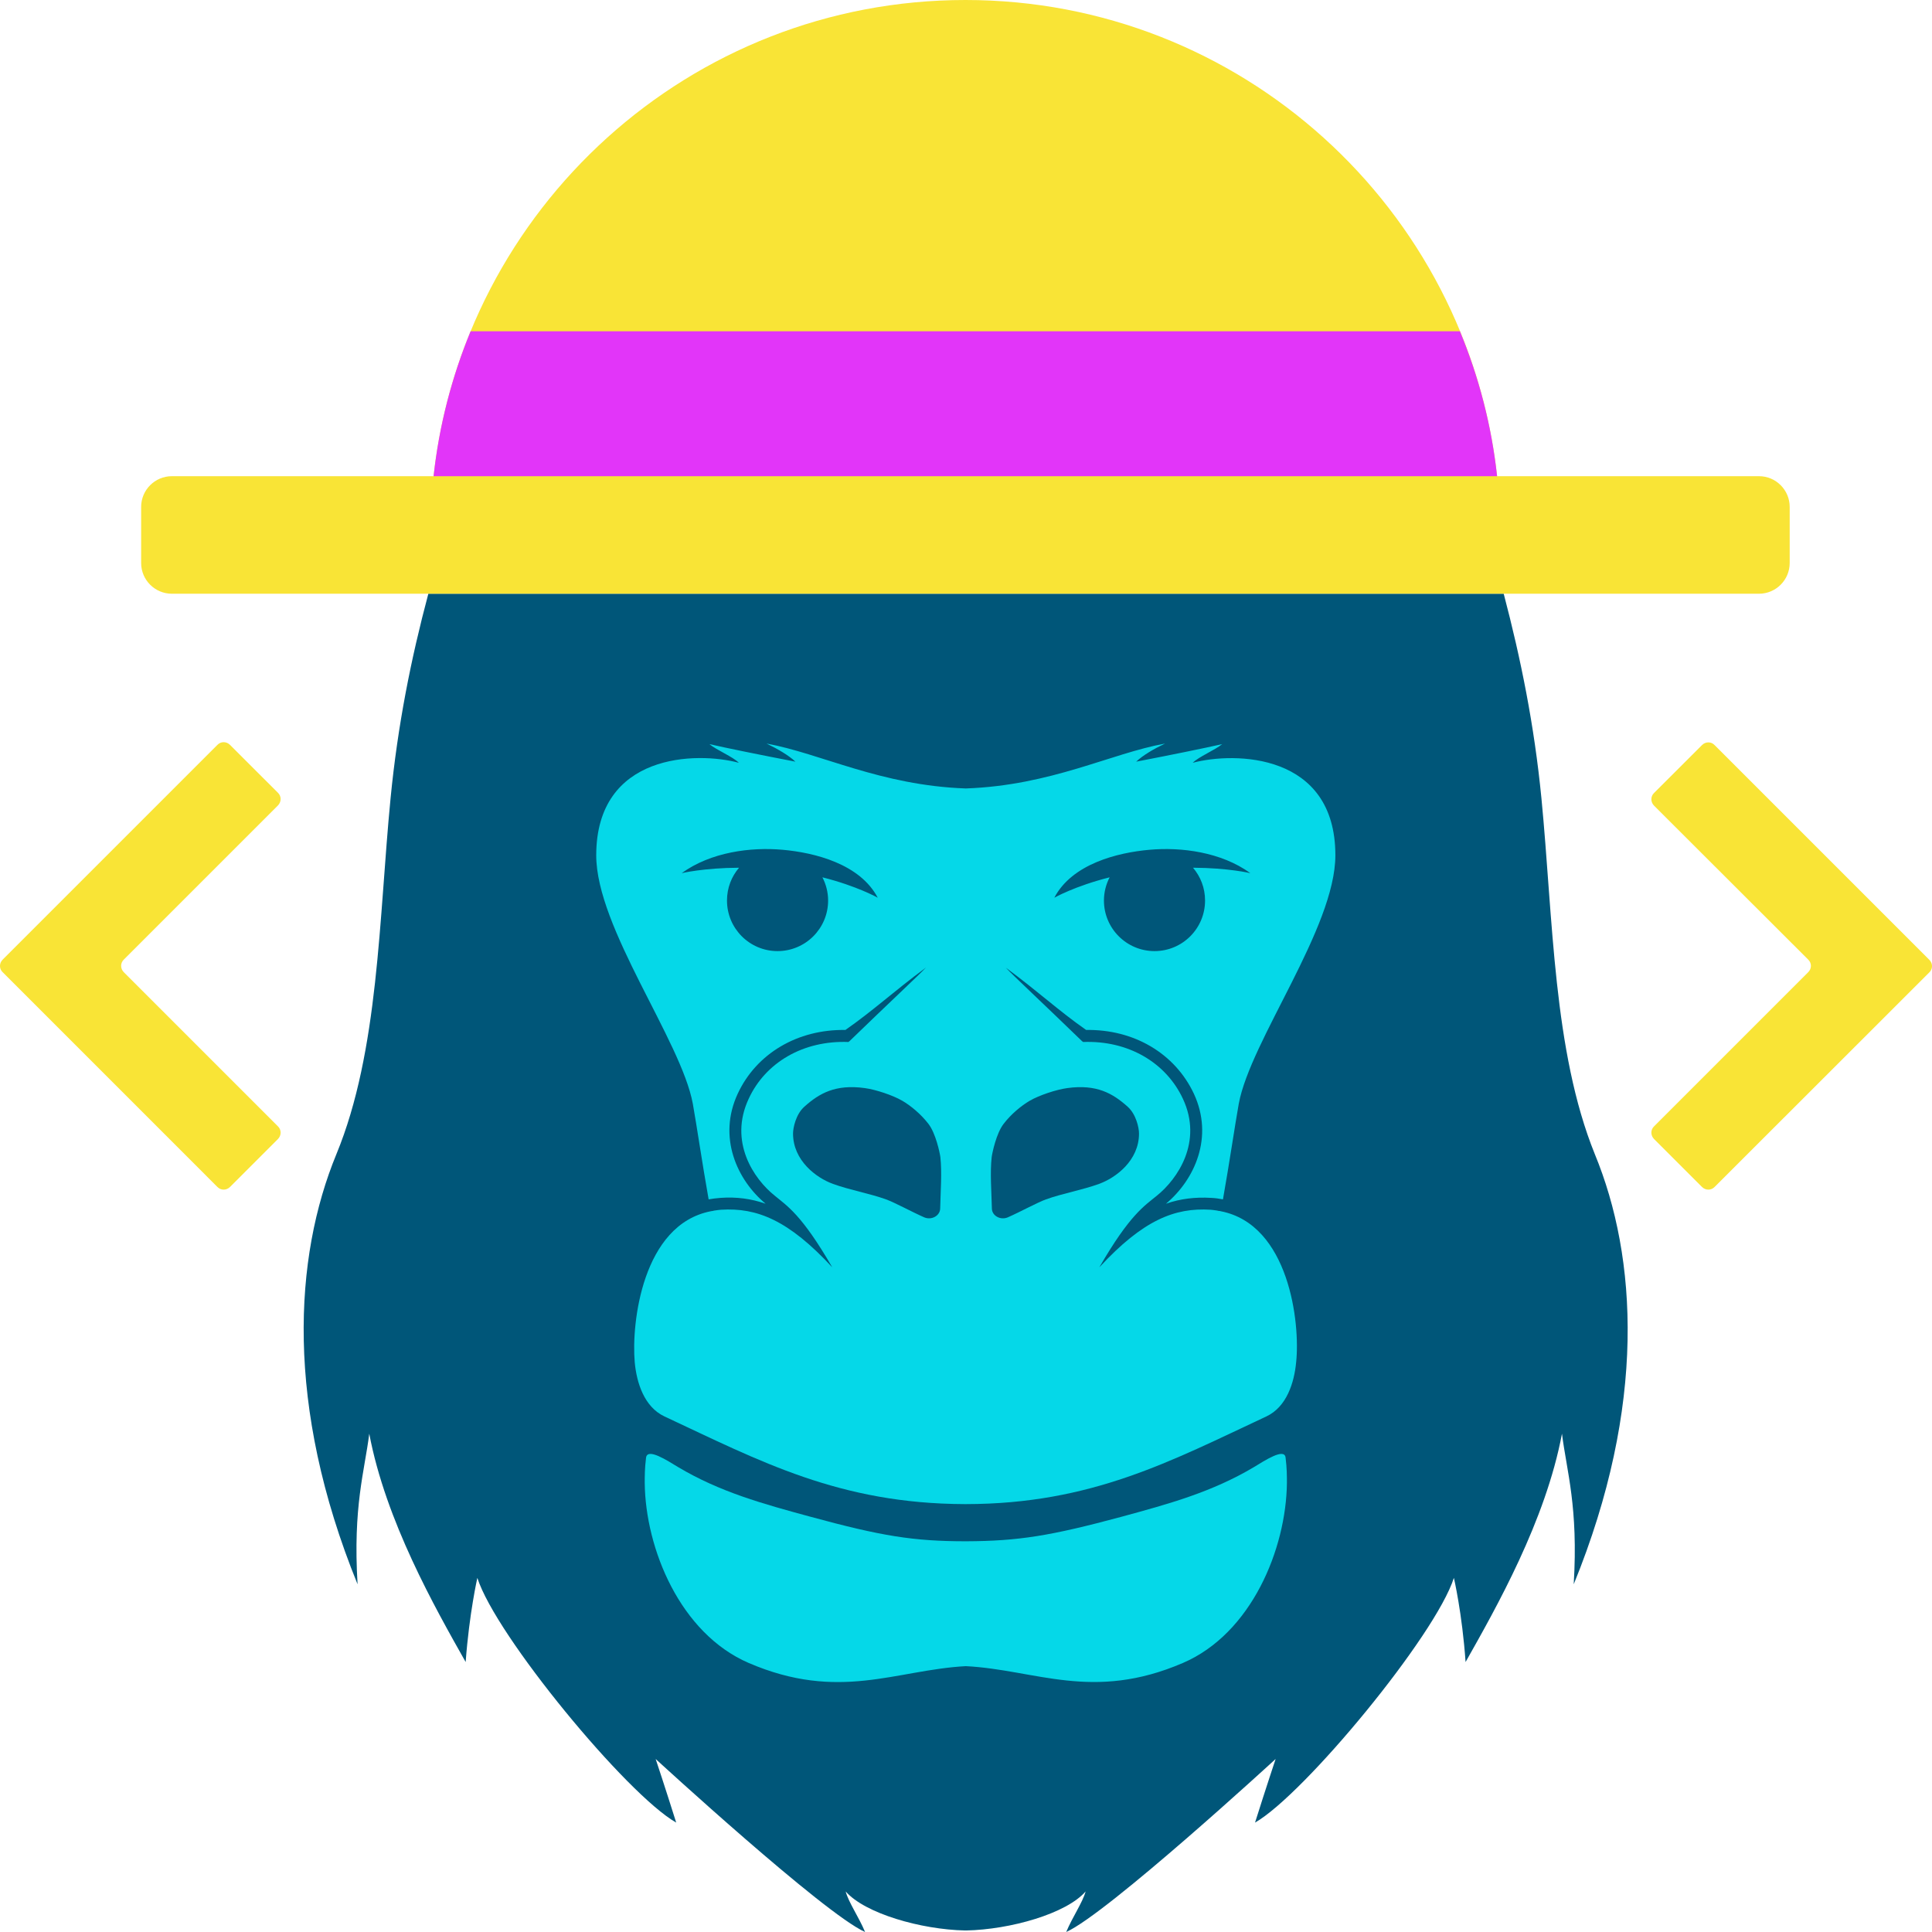
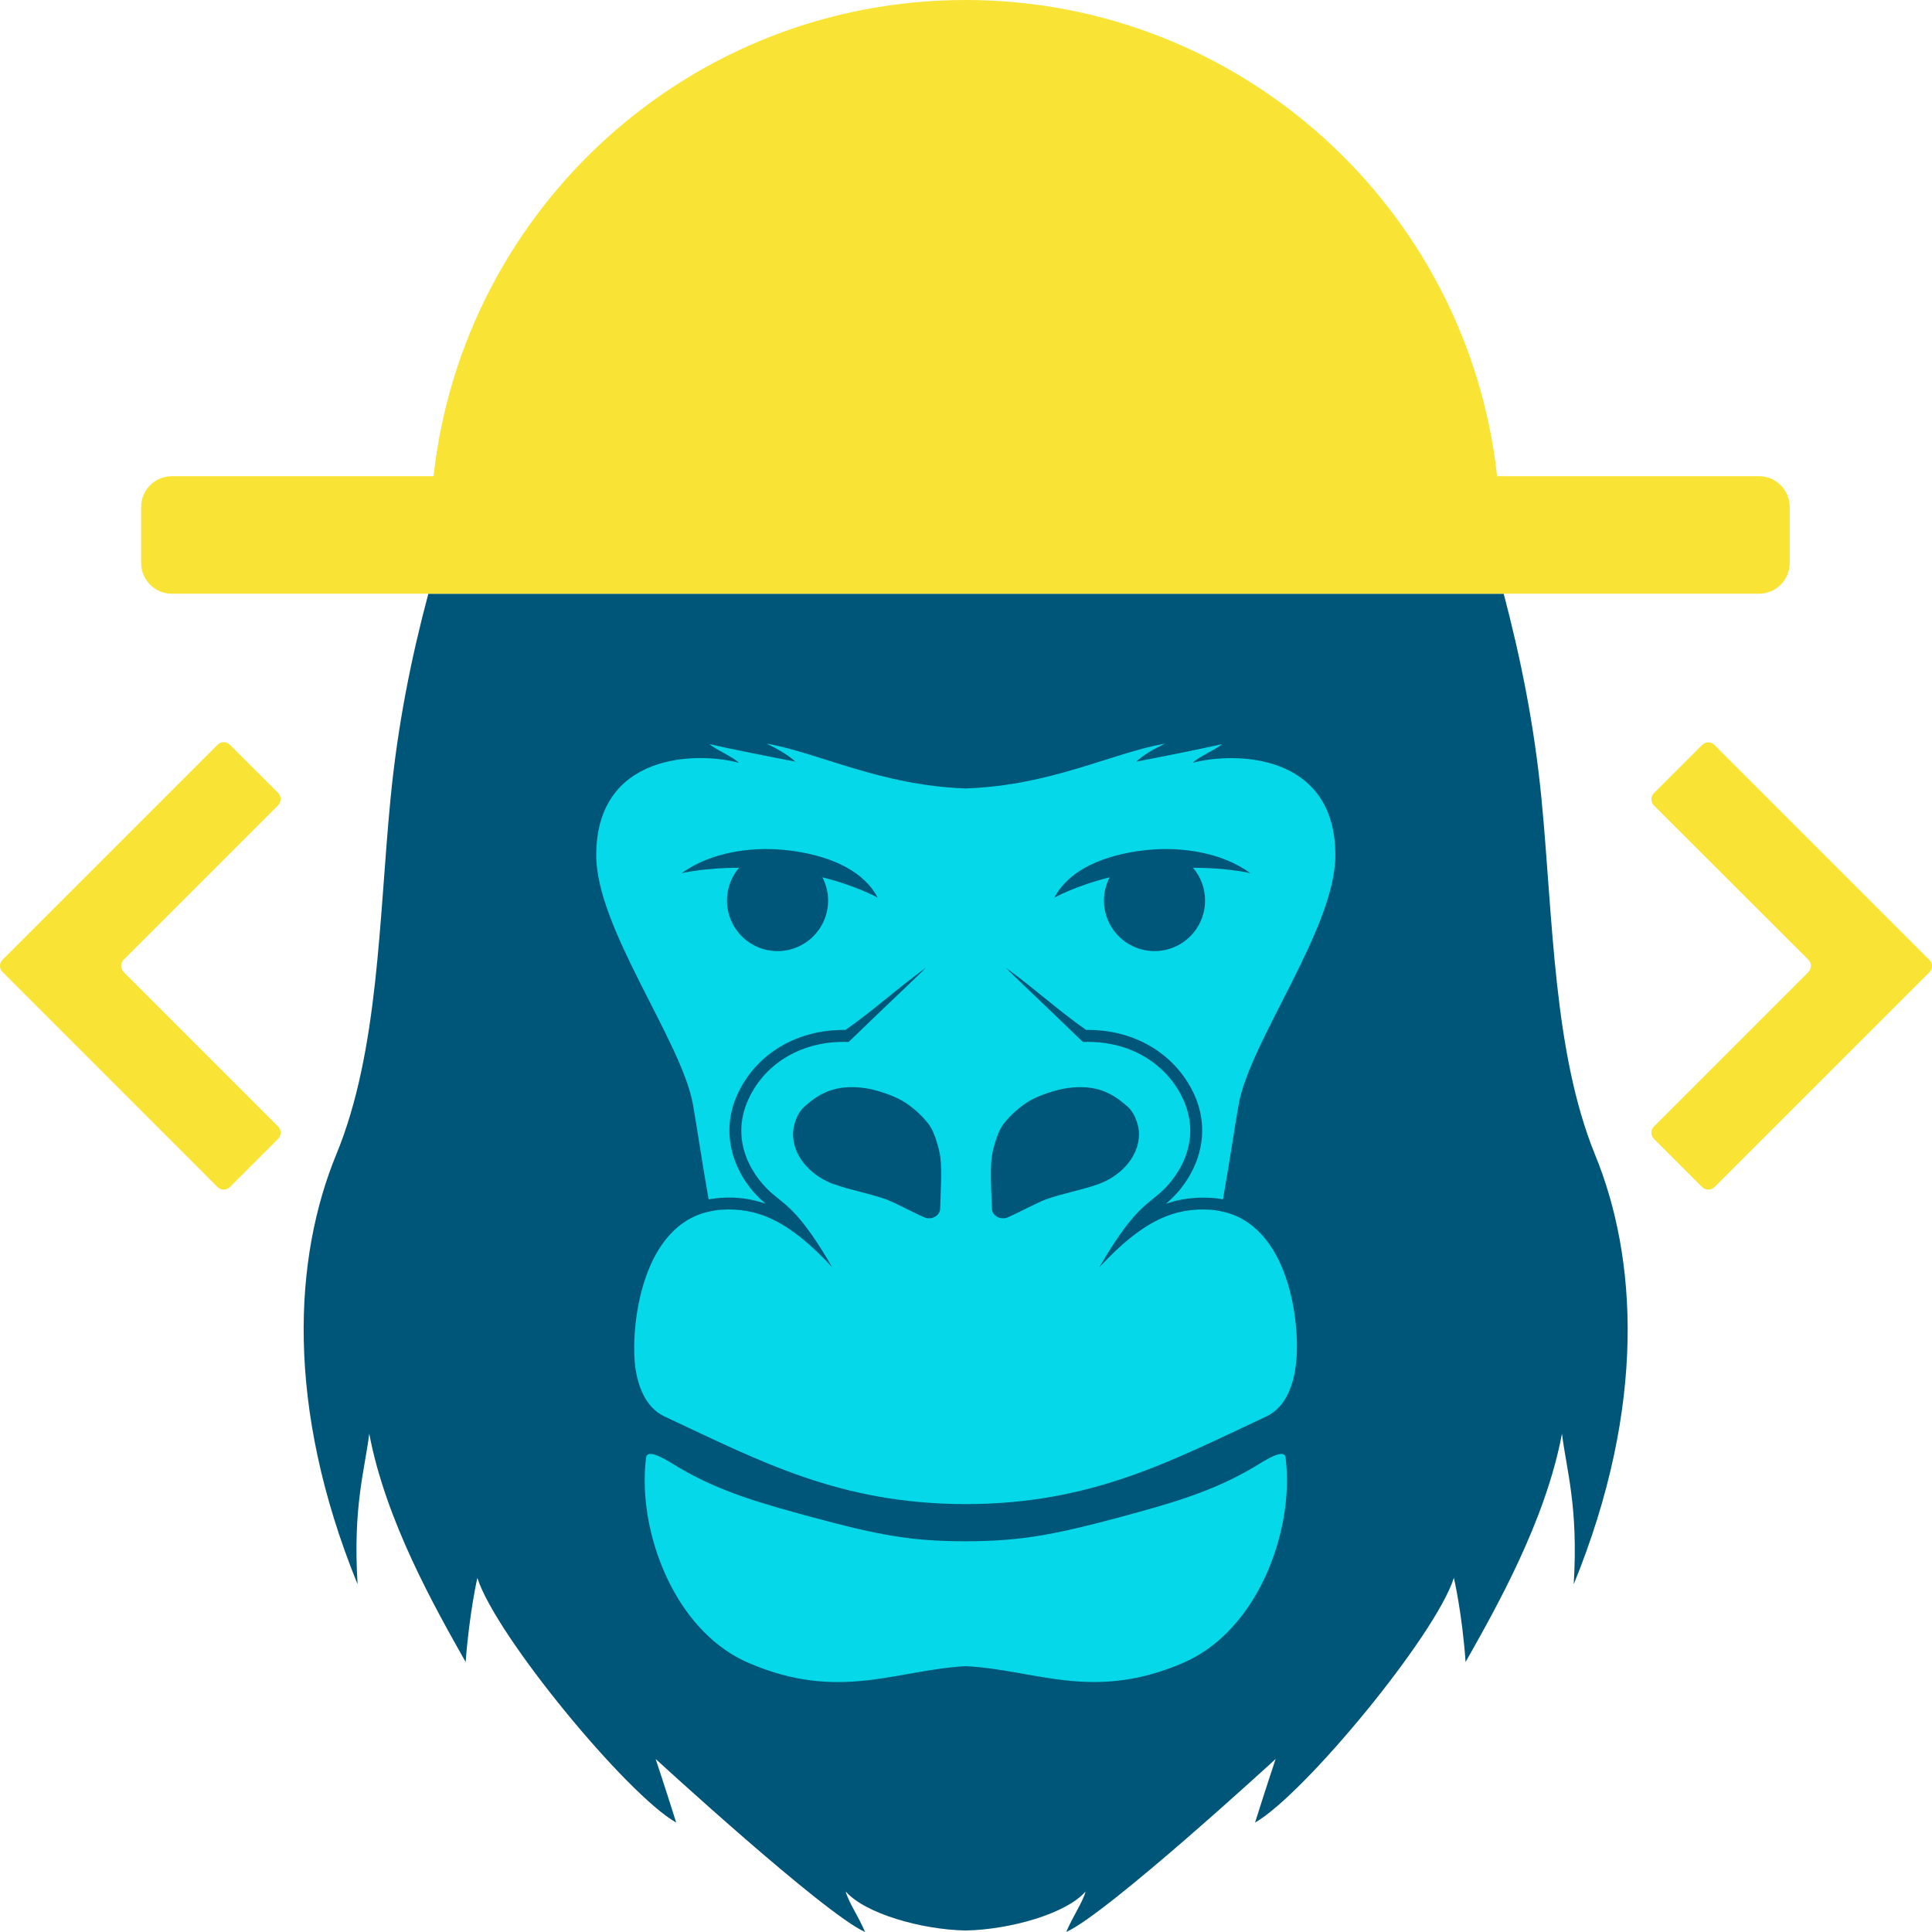
<svg xmlns="http://www.w3.org/2000/svg" width="38" height="38" viewBox="0 0 38 38" fill="none">
  <path d="M30.318 15.701C30.177 14.261 29.913 12.959 29.576 11.678H8.425C8.083 12.959 7.823 14.261 7.682 15.701C7.452 18.061 7.452 20.674 6.617 22.7C5.782 24.726 5.601 27.643 7.033 31.161C6.94 29.632 7.17 28.938 7.263 28.199C7.586 29.914 8.558 31.625 9.159 32.69C9.23 31.729 9.389 31.035 9.389 31.035C9.749 32.17 12.328 35.295 13.3 35.848C13.082 35.154 12.896 34.597 12.896 34.597C12.896 34.597 16.206 37.64 17.015 38C16.889 37.699 16.692 37.421 16.633 37.202C17.011 37.636 18.117 37.952 18.982 37.97C18.985 37.97 18.989 37.97 18.993 37.97C18.996 37.97 19 37.97 19.004 37.97C19.869 37.952 20.974 37.64 21.353 37.202C21.293 37.421 21.097 37.699 20.971 38C21.779 37.64 25.09 34.597 25.09 34.597C25.09 34.597 24.904 35.154 24.685 35.848C25.657 35.291 28.236 32.166 28.596 31.035C28.596 31.035 28.759 31.729 28.826 32.69C29.427 31.625 30.4 29.914 30.722 28.199C30.815 28.942 31.045 29.636 30.953 31.161C32.389 27.643 32.203 24.726 31.368 22.7C30.548 20.674 30.548 18.061 30.318 15.701Z" fill="#005679" />
  <path d="M24.663 28.856C23.839 29.346 23.004 29.576 22.047 29.836C20.666 30.207 20.039 30.311 19 30.315C17.961 30.315 17.334 30.211 15.954 29.836C14.996 29.576 14.161 29.346 13.338 28.856C13.122 28.726 12.733 28.47 12.707 28.671C12.681 28.878 12.681 29.034 12.681 29.168C12.695 30.463 13.378 32.126 14.725 32.708C16.503 33.473 17.62 32.846 18.996 32.771C20.373 32.842 21.49 33.473 23.267 32.708C24.614 32.129 25.297 30.467 25.312 29.168C25.312 29.034 25.312 28.878 25.286 28.671C25.267 28.47 24.878 28.726 24.663 28.856Z" fill="#05D8E8" />
  <path d="M24.013 23.824C23.998 23.82 23.983 23.817 23.968 23.817C23.957 23.813 23.946 23.813 23.931 23.809C23.89 23.802 23.85 23.798 23.809 23.794C23.108 23.75 22.484 23.995 21.623 24.926C22.224 23.884 22.517 23.713 22.751 23.52C23.167 23.186 23.66 22.455 23.267 21.613C22.937 20.904 22.195 20.458 21.297 20.495C21.3 20.495 21.3 20.495 21.304 20.492C21.297 20.488 21.289 20.484 21.285 20.481C20.543 19.761 19.894 19.156 19.794 19.044C19.79 19.041 19.79 19.037 19.786 19.037L19.783 19.033C20.443 19.52 20.811 19.872 21.363 20.258C22.306 20.243 23.111 20.722 23.482 21.512C23.879 22.366 23.497 23.204 22.933 23.676C23.219 23.576 23.512 23.542 23.824 23.561C23.905 23.564 23.98 23.576 24.054 23.59C24.18 22.882 24.288 22.14 24.365 21.709C24.596 20.462 26.265 18.25 26.265 16.822C26.265 14.807 24.284 14.784 23.46 15.003C23.575 14.885 23.902 14.751 24.039 14.636C23.694 14.714 23.059 14.844 22.347 14.981C22.48 14.855 22.696 14.729 22.915 14.625C21.849 14.818 20.677 15.449 18.996 15.508C17.315 15.449 16.142 14.818 15.077 14.625C15.293 14.729 15.511 14.855 15.645 14.981C14.933 14.844 14.294 14.714 13.953 14.636C14.09 14.751 14.417 14.885 14.532 15.003C13.708 14.781 11.73 14.807 11.727 16.822C11.727 18.25 13.396 20.462 13.627 21.709C13.704 22.14 13.812 22.882 13.938 23.59C14.012 23.576 14.087 23.568 14.168 23.561C14.484 23.538 14.773 23.576 15.059 23.676C14.495 23.208 14.113 22.366 14.51 21.512C14.877 20.722 15.686 20.243 16.628 20.258C17.181 19.872 17.549 19.523 18.209 19.033C18.209 19.033 18.209 19.037 18.206 19.037C18.202 19.041 18.202 19.044 18.198 19.044C18.098 19.156 17.452 19.757 16.706 20.481C16.699 20.484 16.692 20.488 16.688 20.492C16.692 20.492 16.692 20.492 16.695 20.495C15.794 20.458 15.051 20.904 14.725 21.613C14.332 22.455 14.821 23.186 15.241 23.52C15.478 23.717 15.768 23.887 16.369 24.926C15.508 23.995 14.884 23.75 14.183 23.794C14.142 23.798 14.101 23.802 14.061 23.809C14.05 23.809 14.035 23.813 14.024 23.817C14.009 23.82 13.994 23.82 13.979 23.824C12.636 24.088 12.417 26.021 12.484 26.789C12.521 27.201 12.673 27.672 13.066 27.858C14.955 28.741 16.506 29.576 18.977 29.584C18.981 29.584 18.985 29.584 18.988 29.584C18.992 29.584 18.996 29.584 19 29.584C21.471 29.58 23.022 28.741 24.911 27.858C25.304 27.672 25.456 27.201 25.494 26.789C25.575 26.021 25.356 24.088 24.013 23.824Z" fill="#05D8E8" />
  <path d="M19.505 22.759C19.516 22.678 19.594 22.295 19.739 22.106C19.887 21.913 20.084 21.75 20.254 21.65C20.44 21.542 20.774 21.431 20.993 21.401C21.564 21.323 21.883 21.501 22.18 21.768C22.347 21.917 22.403 22.184 22.403 22.295C22.403 22.826 21.947 23.167 21.616 23.286C21.29 23.405 20.904 23.472 20.573 23.59C20.407 23.65 20.069 23.835 19.824 23.943C19.679 24.006 19.512 23.913 19.509 23.772C19.501 23.431 19.471 23.067 19.505 22.759Z" fill="#005679" />
  <path d="M18.496 22.759C18.485 22.678 18.407 22.295 18.262 22.106C18.113 21.913 17.917 21.75 17.746 21.65C17.561 21.542 17.227 21.431 17.008 21.401C16.436 21.323 16.117 21.501 15.82 21.768C15.653 21.917 15.598 22.184 15.598 22.295C15.598 22.826 16.054 23.167 16.384 23.286C16.711 23.405 17.097 23.472 17.427 23.59C17.594 23.65 17.932 23.835 18.177 23.943C18.321 24.006 18.488 23.913 18.492 23.772C18.5 23.431 18.529 23.067 18.496 22.759Z" fill="#005679" />
  <path d="M17.264 17.657C16.915 16.992 16.024 16.77 15.393 16.714C14.763 16.658 13.98 16.759 13.408 17.174C13.408 17.174 13.842 17.07 14.536 17.067C14.388 17.241 14.299 17.464 14.299 17.712C14.299 18.262 14.744 18.707 15.293 18.707C15.842 18.707 16.288 18.262 16.288 17.712C16.288 17.549 16.247 17.393 16.176 17.256C16.859 17.427 17.264 17.657 17.264 17.657Z" fill="#005679" />
  <path d="M20.737 17.657C21.086 16.992 21.977 16.77 22.608 16.714C23.238 16.658 24.021 16.759 24.593 17.174C24.593 17.174 24.159 17.07 23.465 17.067C23.613 17.241 23.702 17.464 23.702 17.712C23.702 18.262 23.257 18.707 22.708 18.707C22.159 18.707 21.713 18.262 21.713 17.712C21.713 17.549 21.754 17.393 21.825 17.256C21.142 17.427 20.737 17.657 20.737 17.657Z" fill="#005679" />
  <path d="M33.476 23.346L32.533 22.403C32.463 22.332 32.463 22.221 32.533 22.154L35.565 19.122C35.636 19.052 35.636 18.941 35.565 18.874L32.533 15.846C32.463 15.775 32.463 15.664 32.533 15.597L33.476 14.655C33.546 14.584 33.658 14.584 33.724 14.655L37.947 18.878C38.018 18.948 38.018 19.059 37.947 19.126L33.724 23.346C33.658 23.416 33.546 23.416 33.476 23.346Z" fill="#F9E436" />
  <path d="M4.524 23.346L5.467 22.403C5.537 22.332 5.537 22.221 5.467 22.154L2.435 19.122C2.365 19.052 2.365 18.941 2.435 18.874L5.467 15.842C5.537 15.771 5.537 15.66 5.467 15.593L4.524 14.651C4.454 14.58 4.343 14.58 4.276 14.651L0.053 18.874C-0.018 18.944 -0.018 19.056 0.053 19.122L4.276 23.346C4.343 23.416 4.454 23.416 4.524 23.346Z" fill="#F9E436" />
  <path d="M34.596 9.366H29.446C28.87 4.101 24.406 0 18.989 0C13.567 0 9.107 4.101 8.528 9.366H3.381C3.047 9.366 2.776 9.637 2.776 9.971V11.073C2.776 11.407 3.047 11.678 3.381 11.678H34.596C34.93 11.678 35.201 11.407 35.201 11.073V9.971C35.201 9.637 34.93 9.366 34.596 9.366Z" fill="#F9E436" />
-   <path d="M29.446 9.366H8.528C8.636 8.368 8.888 7.411 9.256 6.516H28.715C29.086 7.411 29.338 8.368 29.446 9.366Z" fill="#E235F9" />
</svg>